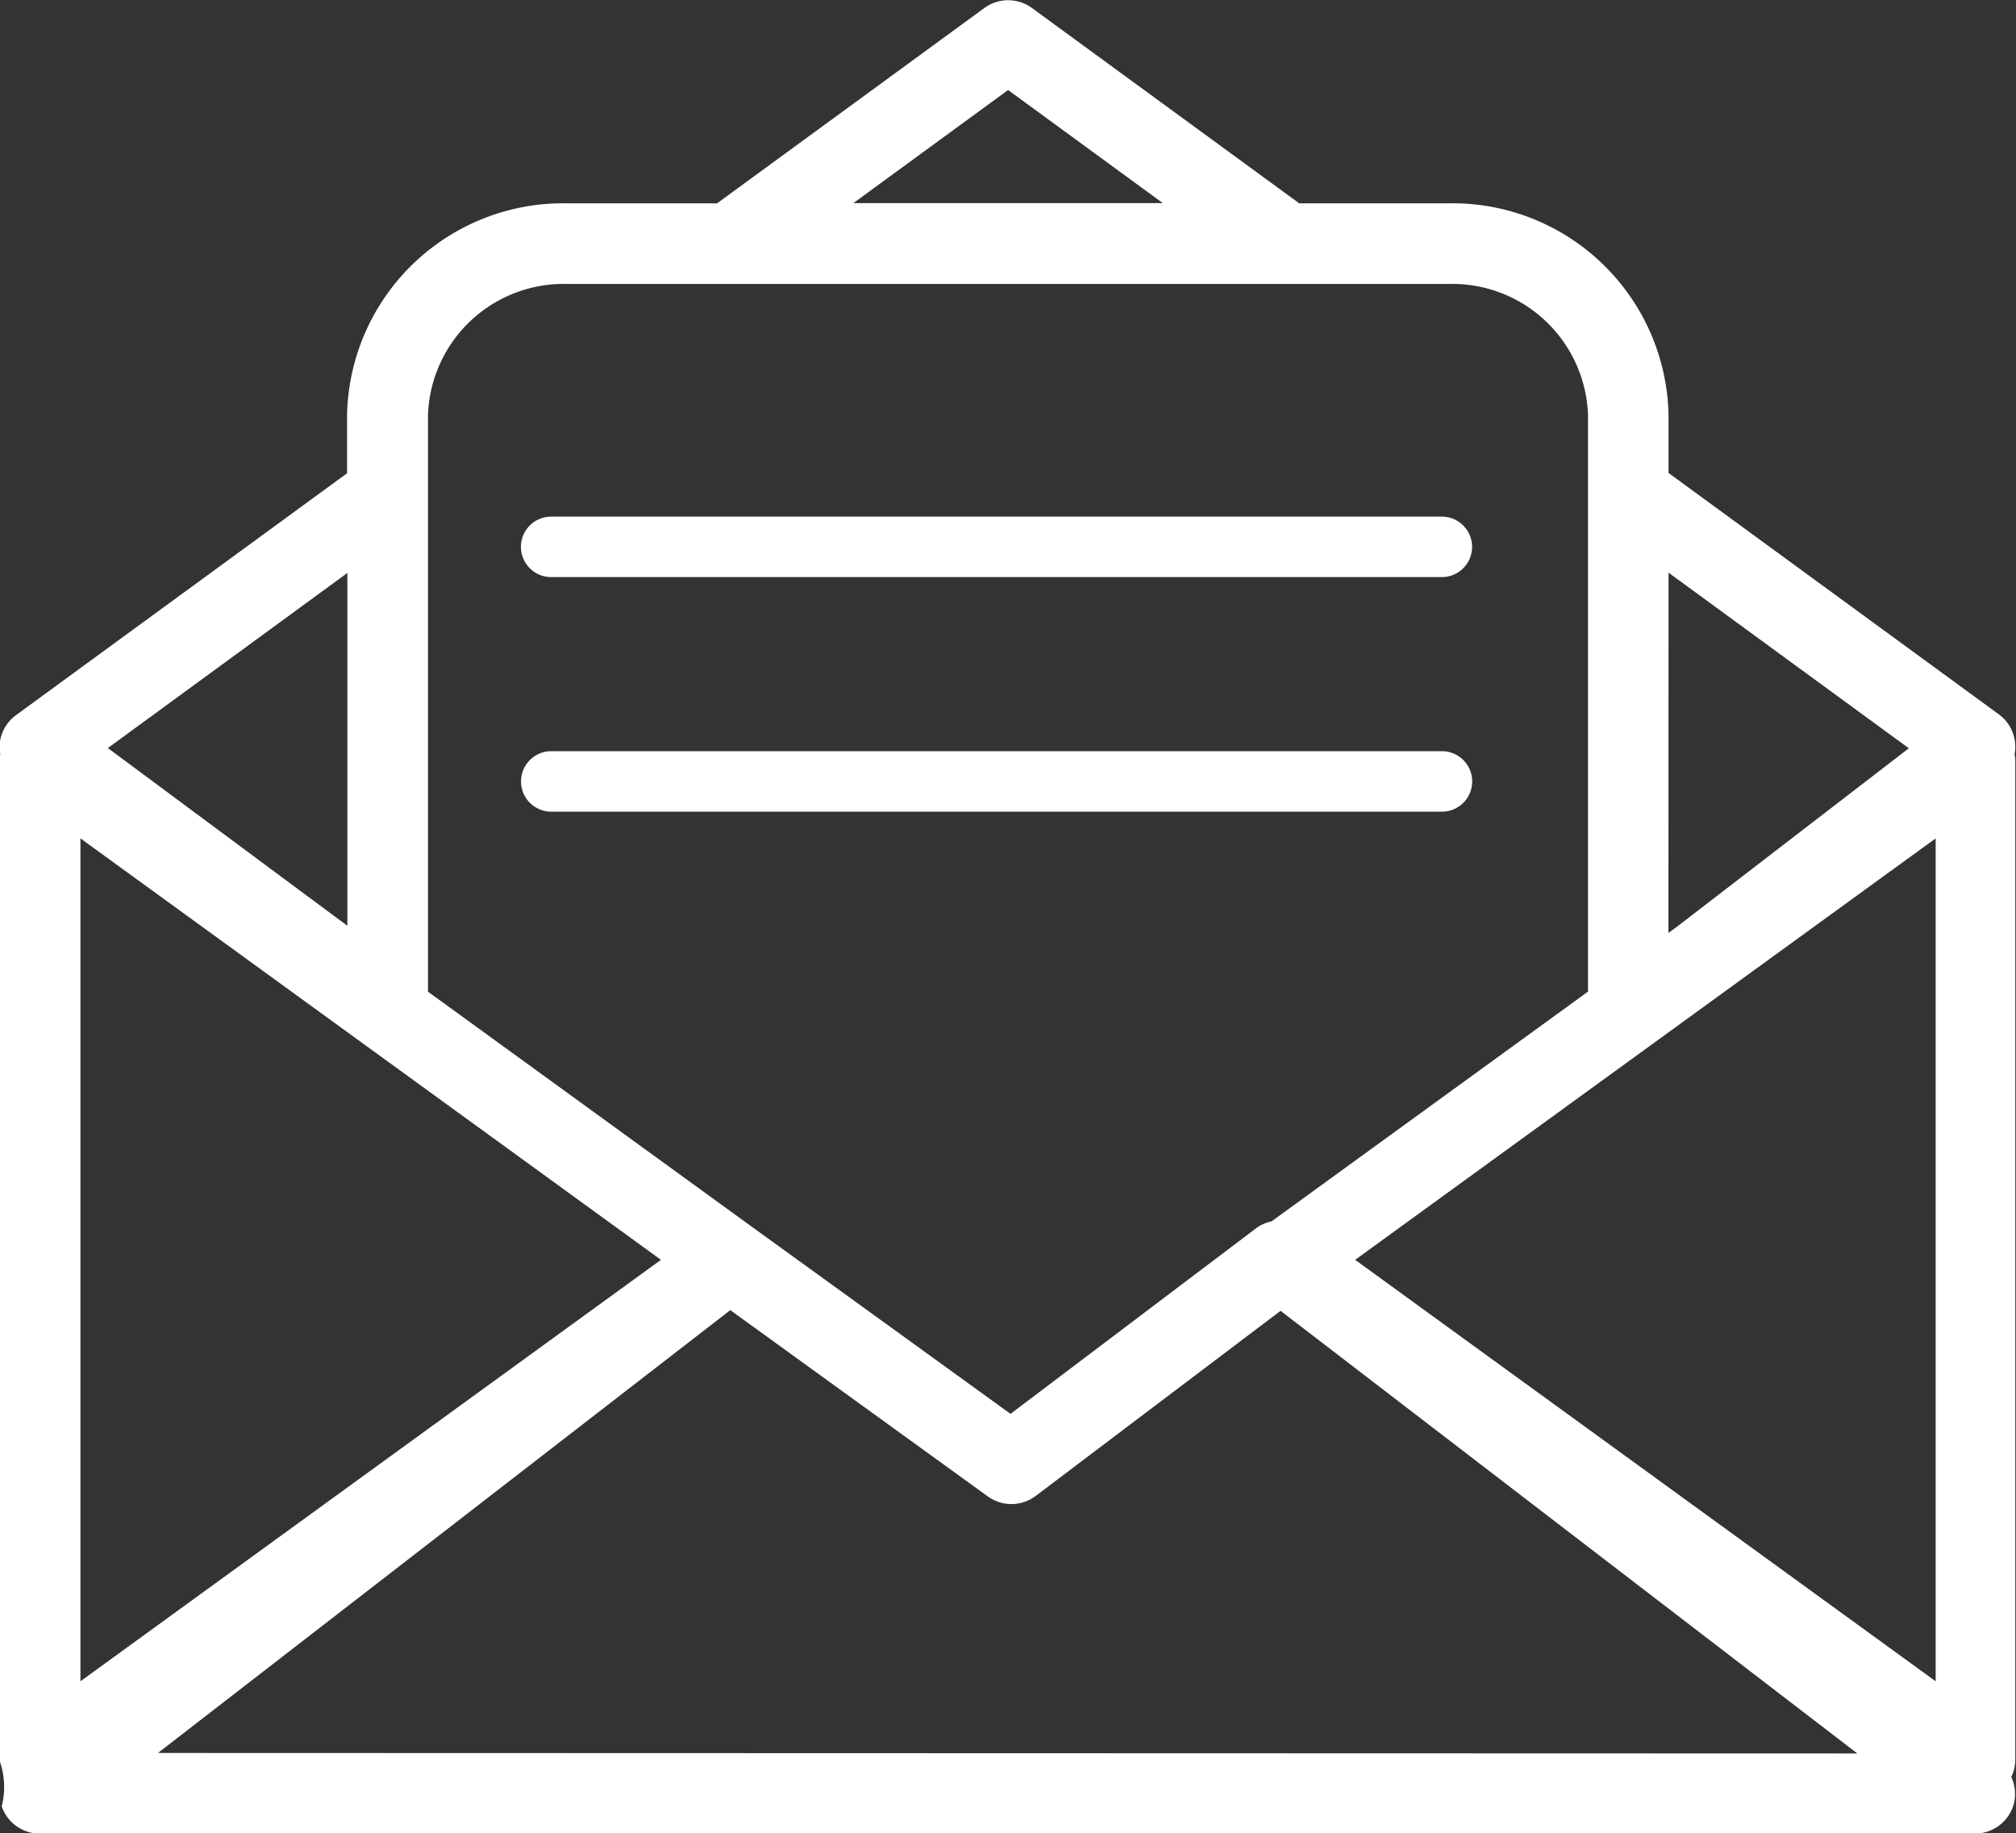
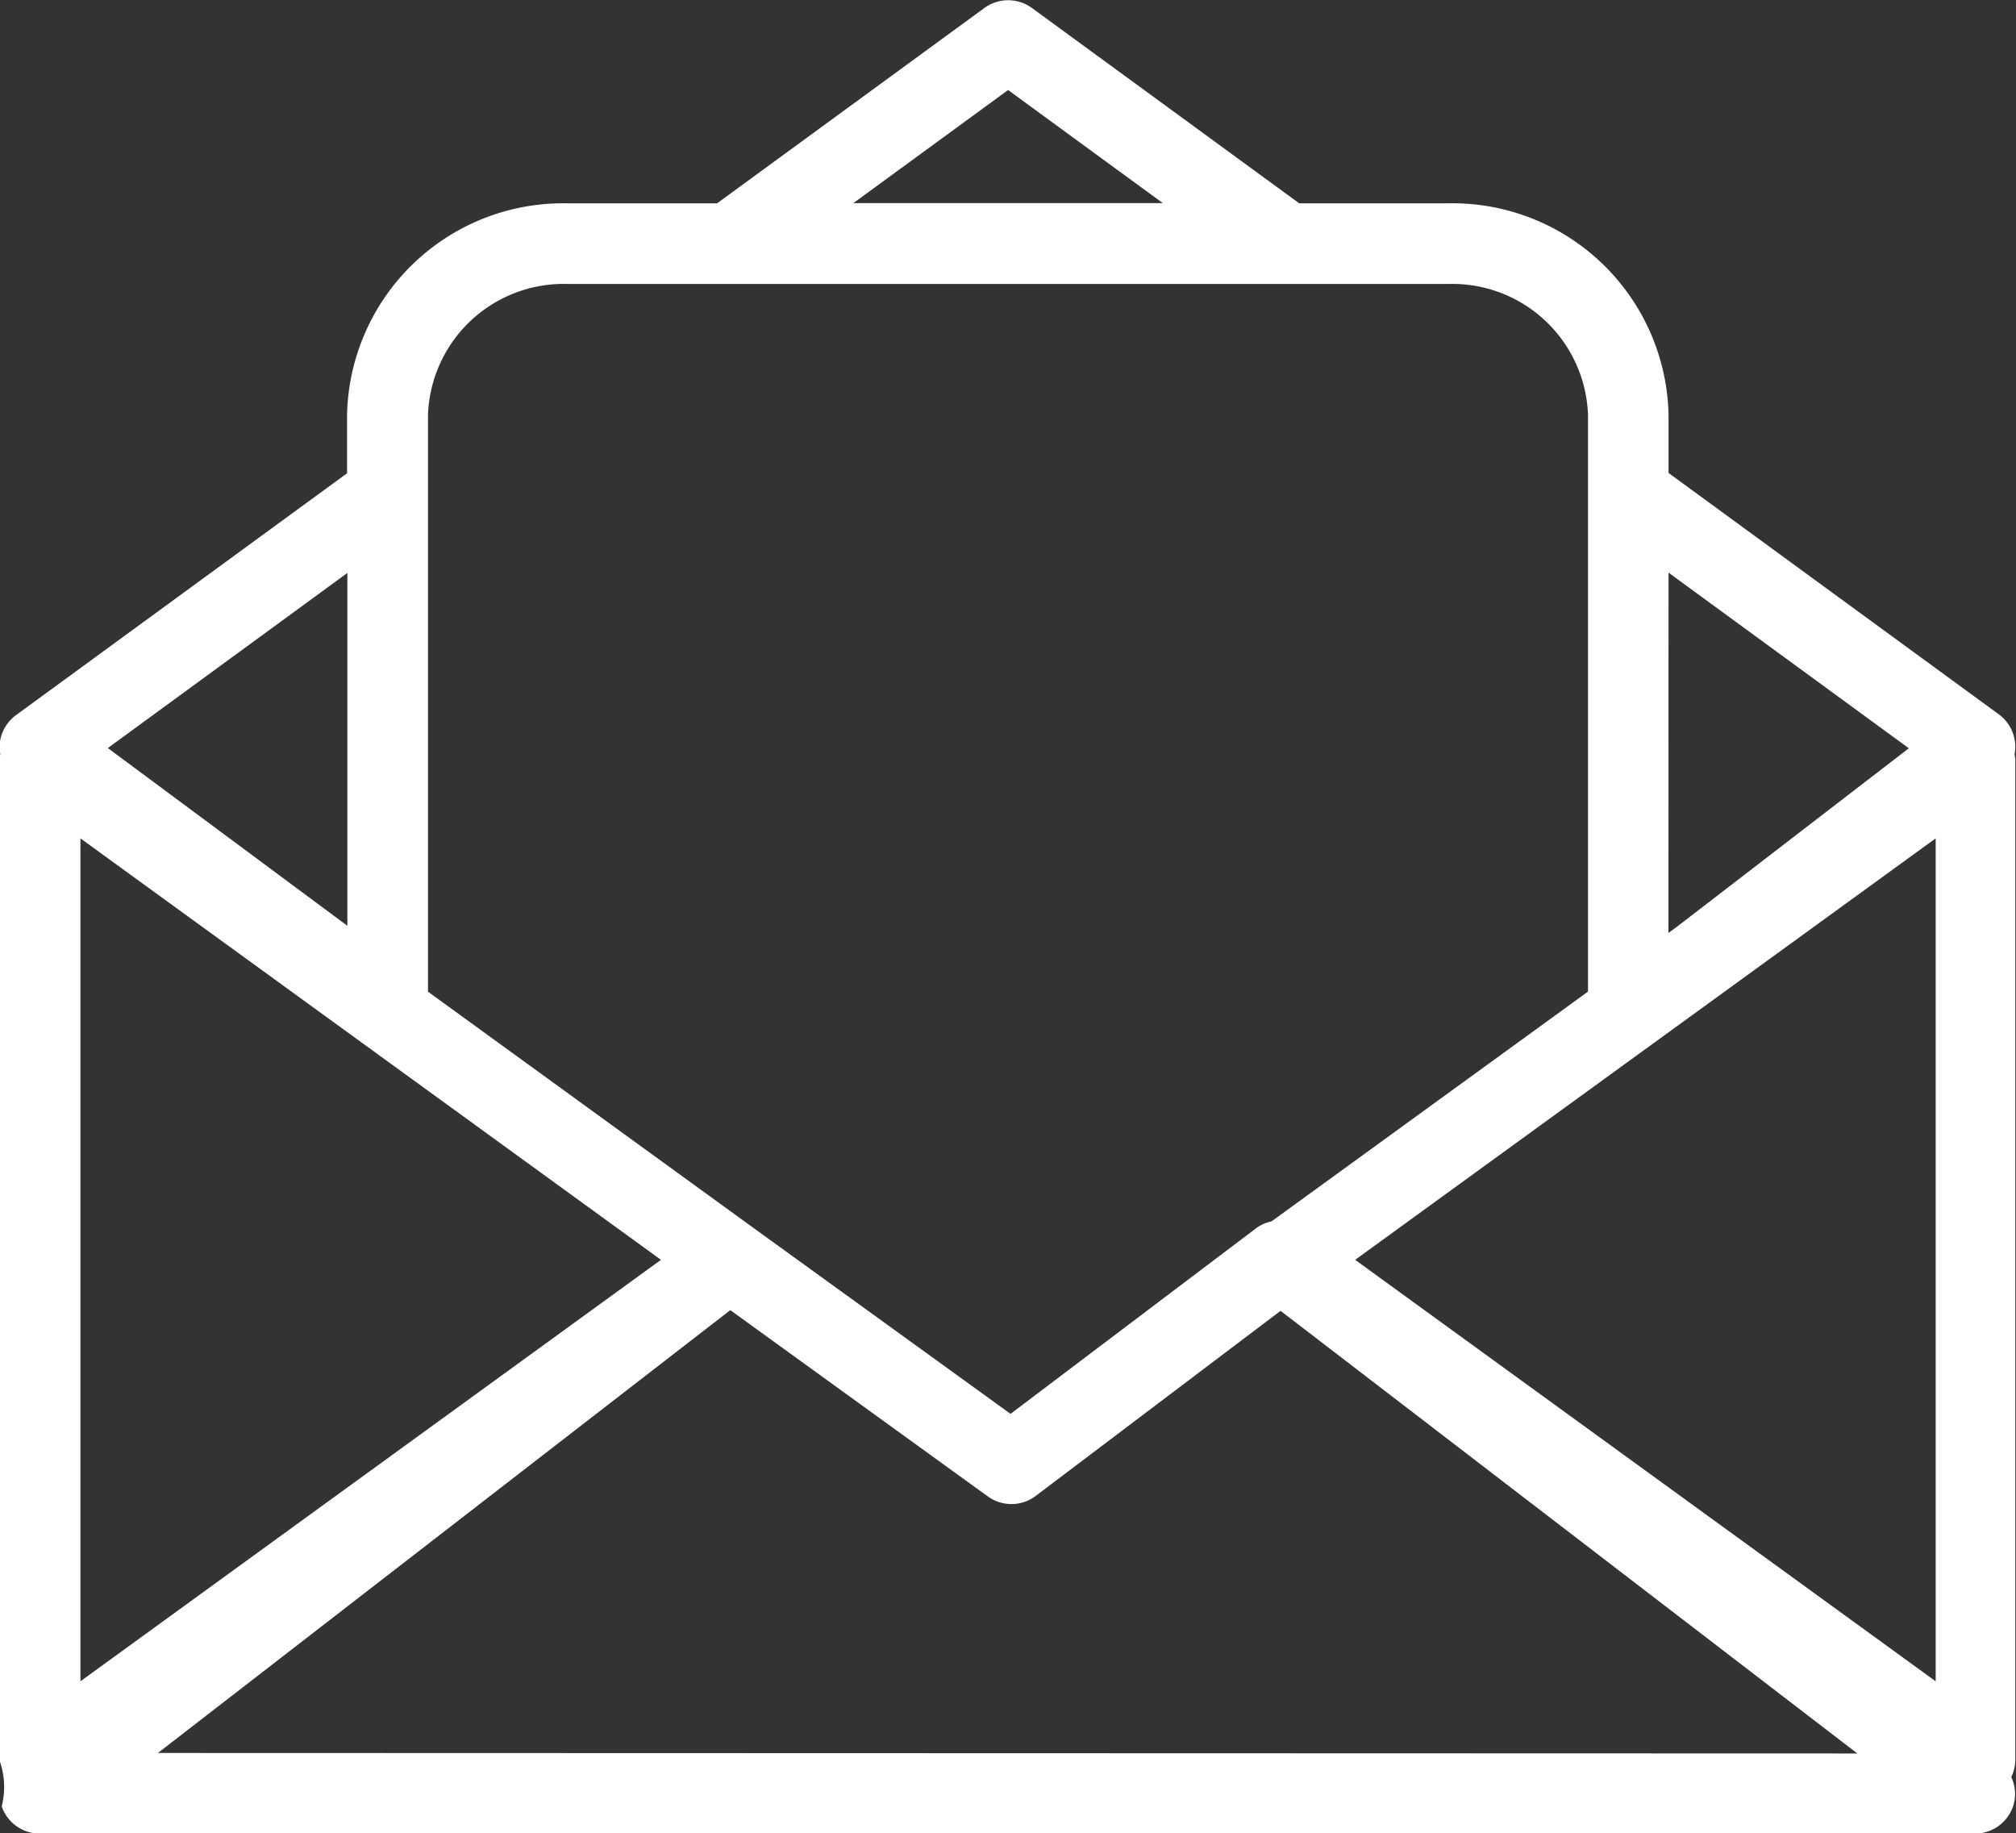
<svg xmlns="http://www.w3.org/2000/svg" id="Grupo_4480" data-name="Grupo 4480" width="20" height="18.187" viewBox="0 0 20 18.187">
  <rect x="0" y="0" width="20" height="18.187" fill="#333333" stroke="none" />
-   <path id="Trazado_393" data-name="Trazado 393" d="M942.711,682.224h8.836a.3.3,0,0,0,0-.6h-8.836a.3.3,0,1,0,0,.6Z" transform="translate(-937.243 -676.499)" fill="#fff" />
-   <path id="Trazado_394" data-name="Trazado 394" d="M951.848,685.986a.3.3,0,0,0-.3-.3h-8.836a.3.3,0,1,0,0,.6h8.836A.3.3,0,0,0,951.848,685.986Z" transform="translate(-937.243 -678.234)" fill="#fff" />
  <path id="Trazado_395" data-name="Trazado 395" d="M952.311,679.775l-3.284-2.4V676.8a2.144,2.144,0,0,0-2.182-2.1h-1.482l-2.652-1.938a.4.4,0,0,0-.471,0l-2.652,1.938H938.1a2.144,2.144,0,0,0-2.183,2.1v.578l-3.285,2.4a.4.4,0,0,0-.163.321.364.364,0,0,0,.008.066.335.335,0,0,0-.008.054v9.928a.778.778,0,0,1,.022.456.4.4,0,0,0,.377.27h19.2a.4.4,0,0,0,.377-.271.391.391,0,0,0-.018-.29.4.4,0,0,0,.04-.165v-9.928a.391.391,0,0,0-.007-.053.415.415,0,0,0,.007-.071A.4.4,0,0,0,952.311,679.775Zm-3.284-1.411,2.384,1.742-2.3,1.77-.085.062Zm-6.552-4.788,1.535,1.122h-3.07ZM936.72,676.8a1.347,1.347,0,0,1,1.385-1.3h8.739a1.347,1.347,0,0,1,1.384,1.3v5.72l-3.139,2.279a.4.4,0,0,0-.15.066l-2.44,1.844-2.555-1.848h0l-3.224-2.34Zm-.8,1.567v3.5l-2.376-1.763ZM933.272,681l5.759,4.181-5.759,4.181Zm.769,9.073,5.678-4.393,2.552,1.846a.4.4,0,0,0,.474,0l2.433-1.839,5.722,4.391Zm17.636-.711-5.759-4.181L951.677,681Z" transform="translate(-932.474 -672.683)" fill="#fff" />
</svg>